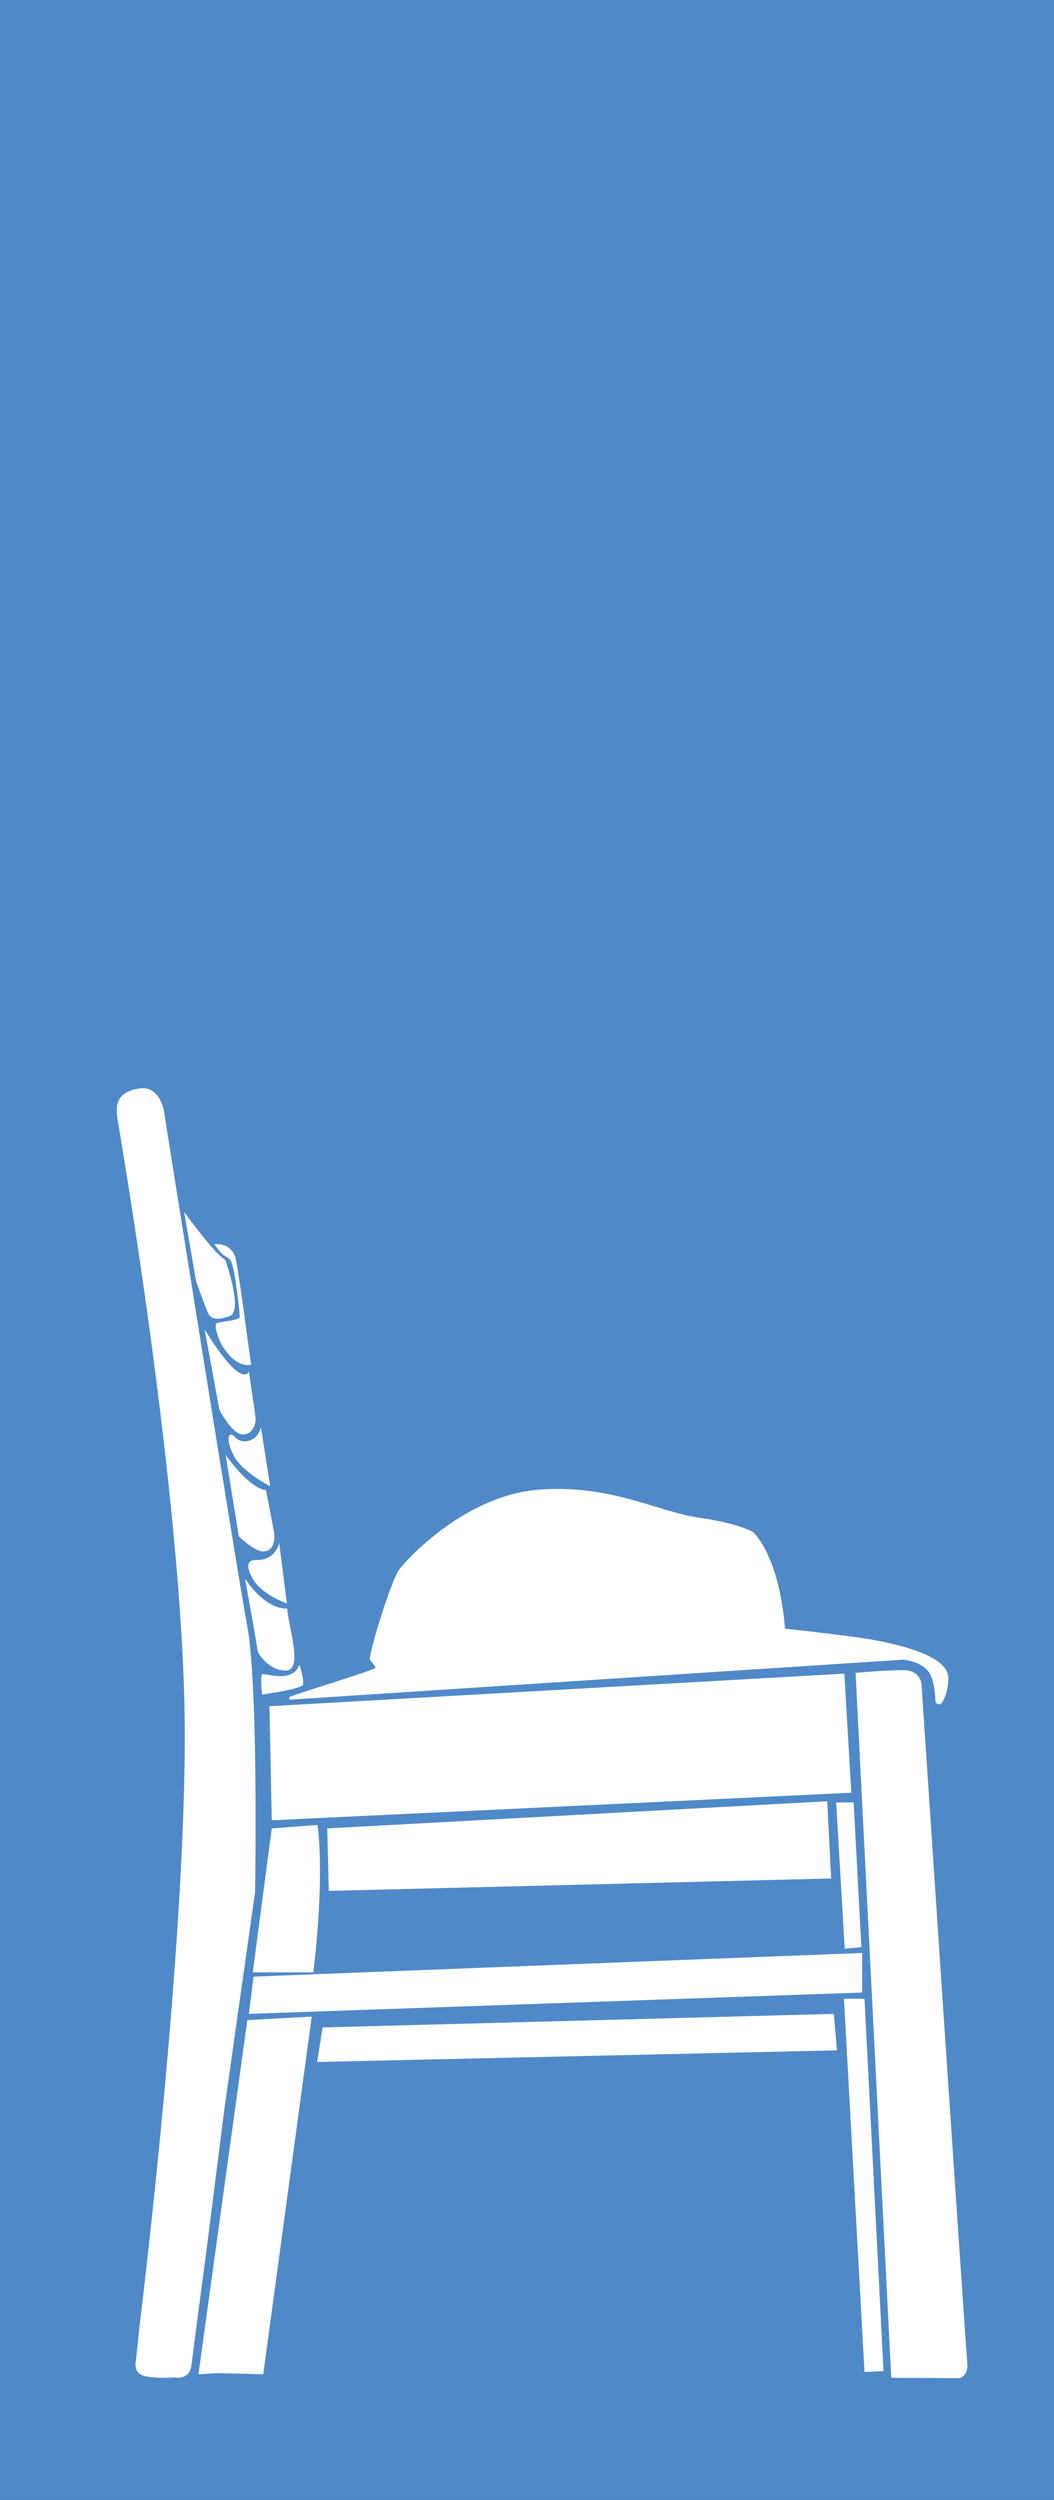
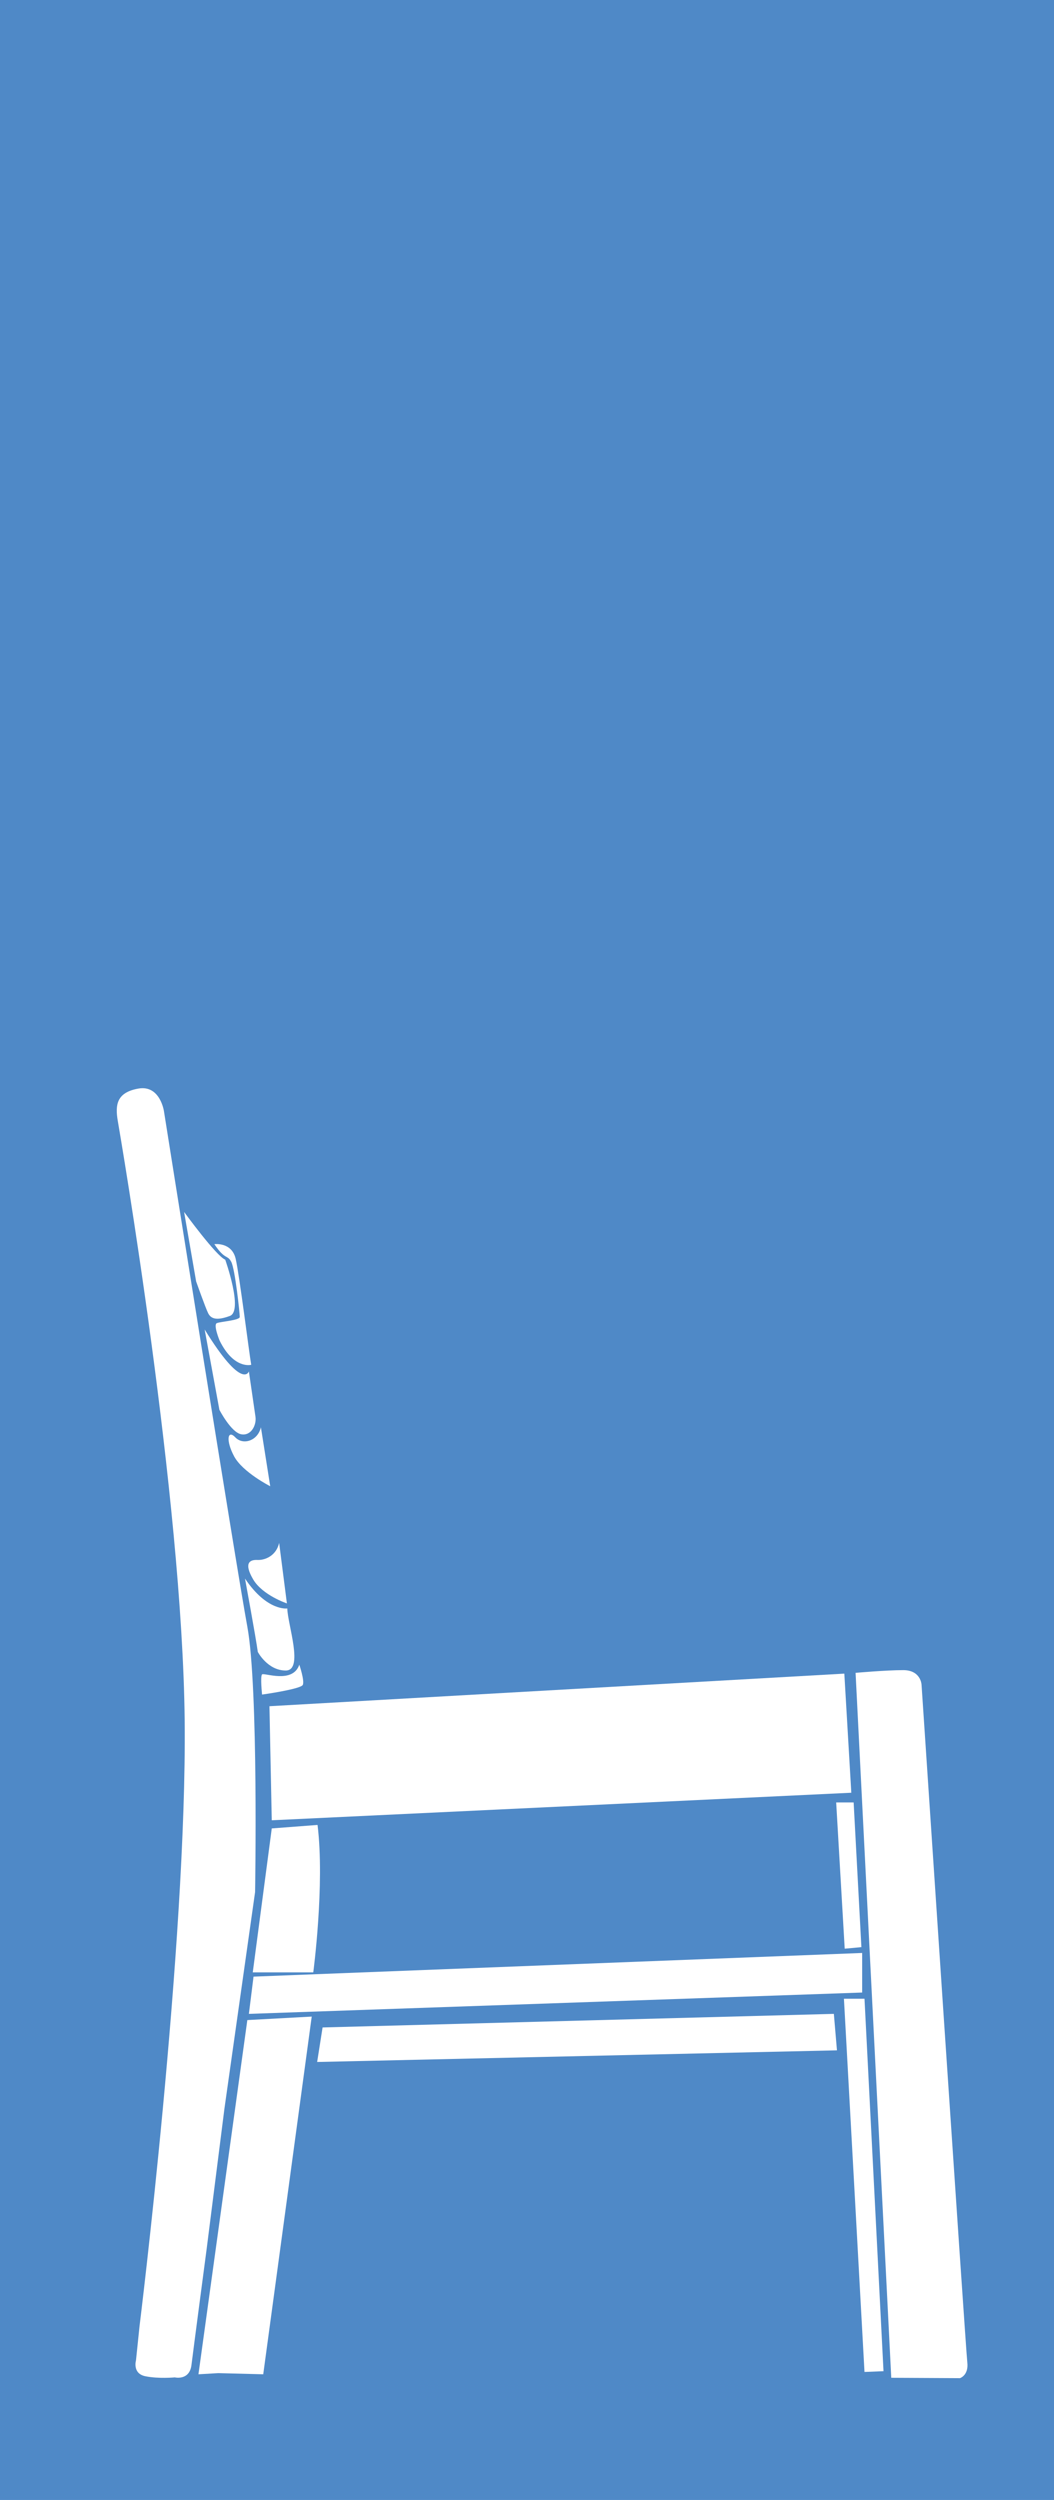
<svg xmlns="http://www.w3.org/2000/svg" id="Ebene_1" viewBox="0 0 3000 7114.75">
  <defs>
    <style>.cls-1{fill:#fff;}.cls-2{fill:#4f89c7;}</style>
  </defs>
  <rect class="cls-2" width="3000" height="7114.75" />
  <g>
    <path class="cls-1" d="M397.04,6621.22l-9.94,96.06s-11.04,37.54,26.5,45.27c37.54,7.73,83.91,3.31,83.91,3.31,0,0,41.96,9.94,47.48-35.33,5.52-45.27,43.06-329.02,43.06-329.02l50.79-400.79,87.22-616.09s9.94-581.86-22.08-755.21c-32.02-173.34-237.38-1467.36-237.38-1467.36,0,0-11.04-75.08-72.87-64.04-61.83,11.04-66.25,46.37-58.52,91.64,7.73,45.27,183.83,1070.43,190.46,1706.4,6.62,635.97-128.63,1725.17-128.63,1725.17Z" />
    <path class="cls-1" d="M2435.23,4760.8l101.58,2006.16,195.43,1.1s25.39-7.73,20.98-45.27c-4.42-37.54-130.28-1928.88-130.28-1928.88,0,0-2.21-40.85-51.89-40.85s-135.81,7.73-135.81,7.73Z" />
    <polygon class="cls-1" points="766.92 4855.76 773.54 5180.36 2423.08 5101.97 2403.21 4763.01 766.92 4855.76" />
-     <path class="cls-1" d="M827.65,4836.99l1743.39-113.72s53,4.42,73.98,37.54c13,20.53,16.67,55.9,17.58,79.83,.38,9.89,13.28,13.34,18.6,4.99,9.01-14.11,17.91-36.62,17.91-70.47,0-68.45-165.62-99.37-219.72-109.31-54.1-9.94-245.11-30.92-245.11-30.92,0,0-9.94-187.7-89.43-273.82,0,0-38.64-25.39-155.68-41.96-117.04-16.56-250.63-96.06-457.1-79.5-206.47,16.56-370.98,194.32-395.27,226.34-24.29,32.02-89.98,247.87-83.36,257.81,6.62,9.94,13.25,15.46,15.46,22.08,1.84,5.52-176.26,59.02-242.35,82.26-5.49,1.93-4.7,9.18,1.1,8.83Z" />
    <polygon class="cls-1" points="621.18 6753.72 749.25 6757.03 887.27 5739.04 703.99 5748.98 564.87 6757.03 621.18 6753.72" />
    <path class="cls-1" d="M719.44,5613.17h172.24s33.12-249.53,12.15-419.56l-130.28,9.94-54.1,409.62Z" />
    <polygon class="cls-1" points="2514.72 6748.2 2460.62 6750.4 2402.1 5688.25 2460.62 5688.25 2514.72 6748.2" />
    <polygon class="cls-1" points="2404.31 5545.82 2451.79 5541.41 2429.71 5129.57 2380.02 5129.57 2404.31 5545.82" />
    <polygon class="cls-1" points="918.18 5769.96 902.73 5868.22 2382.23 5835.1 2373.4 5731.31 918.18 5769.96" />
    <polygon class="cls-1" points="721.65 5625.32 708.4 5731.31 2454 5670.59 2454 5557.97 721.65 5625.32" />
-     <polygon class="cls-1" points="931.43 5203.55 935.85 5381.31 2365.67 5345.98 2354.63 5126.26 931.43 5203.55" />
    <path class="cls-1" d="M524.02,3449.12s91.64,125.87,117.04,135.81c0,0,51.89,145.74,13.25,160.1-38.64,14.35-54.1,7.73-61.83-7.73-7.73-15.46-34.23-90.54-34.23-90.54l-34.23-197.64Z" />
-     <path class="cls-1" d="M582.53,3783.67l41.96,228.55s33.12,64.04,61.83,69.56c28.71,5.52,44.16-26.5,40.85-49.68-3.31-23.19-18.77-129.18-18.77-129.18,0,0-17.67,56.31-125.87-119.24Z" />
-     <path class="cls-1" d="M642.16,4140.29l37.54,231.86s44.16,44.16,70.66,43.06c26.5-1.1,33.12-28.71,29.81-51.89-3.31-23.19-23.19-122.56-23.19-122.56,0,0-40.85,2.21-114.83-100.47Z" />
+     <path class="cls-1" d="M582.53,3783.67l41.96,228.55s33.12,64.04,61.83,69.56c28.71,5.52,44.16-26.5,40.85-49.68-3.31-23.19-18.77-129.18-18.77-129.18,0,0-17.67,56.31-125.87-119.24" />
    <path class="cls-1" d="M697.36,4492.5s30.92,167.82,36.44,208.68c0,0,27.6,53,79.5,53s5.52-130.28,4.42-176.66c0,0-57.41,8.83-120.35-85.02Z" />
    <path class="cls-1" d="M610.14,3540.76s49.68-6.62,60.73,41.96c11.04,48.58,38.64,270.51,44.16,301.42,0,0-49.13,13.8-89.98-69.01,0,0-18.77-45.27-7.73-49.68,11.04-4.42,65.14-7.73,65.14-17.67s-13.25-135.81-24.29-156.78c-11.04-20.98-17.67-4.42-48.03-50.24Z" />
    <path class="cls-1" d="M742.63,4061.9l26.5,167.82s-78.39-39.75-102.68-85.02c-24.29-45.27-18.77-77.29,3.31-54.1,22.08,23.19,64.04,9.94,72.87-28.71Z" />
    <path class="cls-1" d="M794.52,4390.93l22.08,172.24s-69.56-23.19-96.06-68.45c-26.5-45.27-11.04-56.31,12.15-55.21,23.19,1.1,54.1-13.25,61.83-48.58Z" />
    <path class="cls-1" d="M851.94,4737.62s15.46,45.27,9.94,57.41c-5.52,12.15-115.93,27.6-115.93,27.6,0,0-5.52-51.89,0-57.41,5.52-5.52,87.22,27.6,105.99-27.6Z" />
  </g>
</svg>